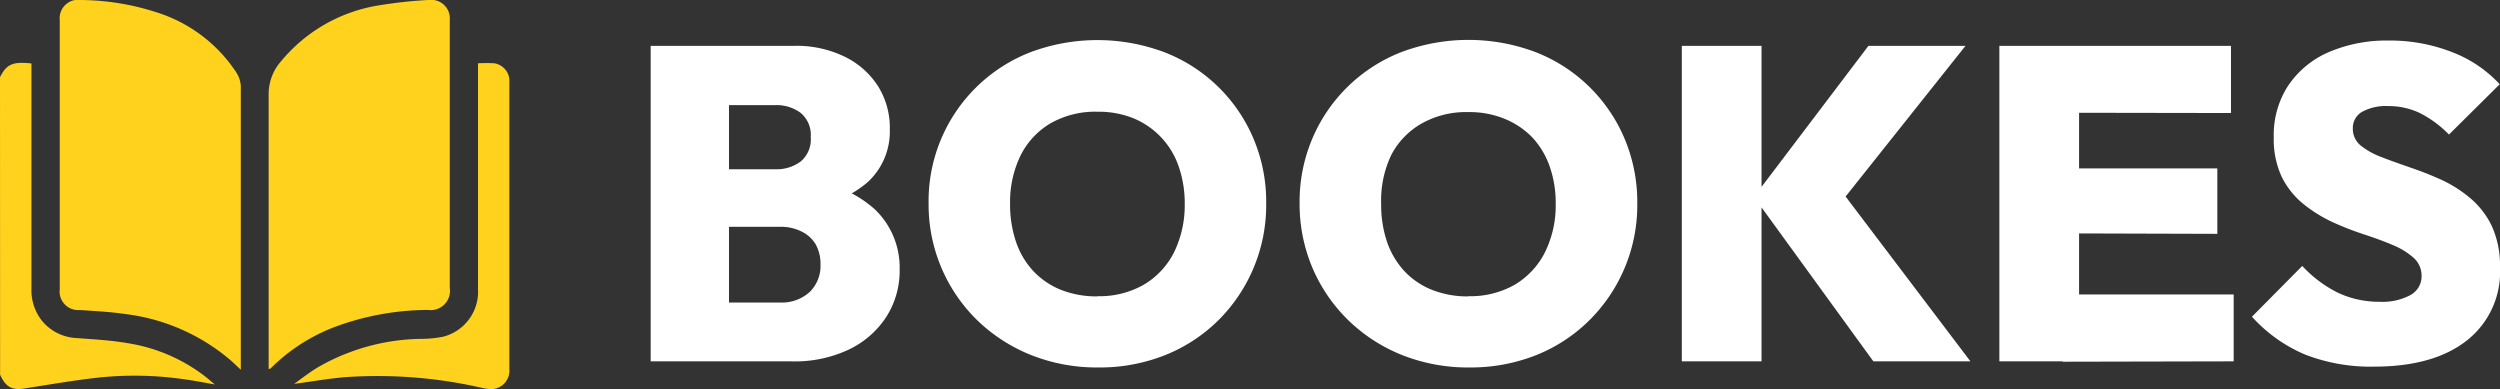
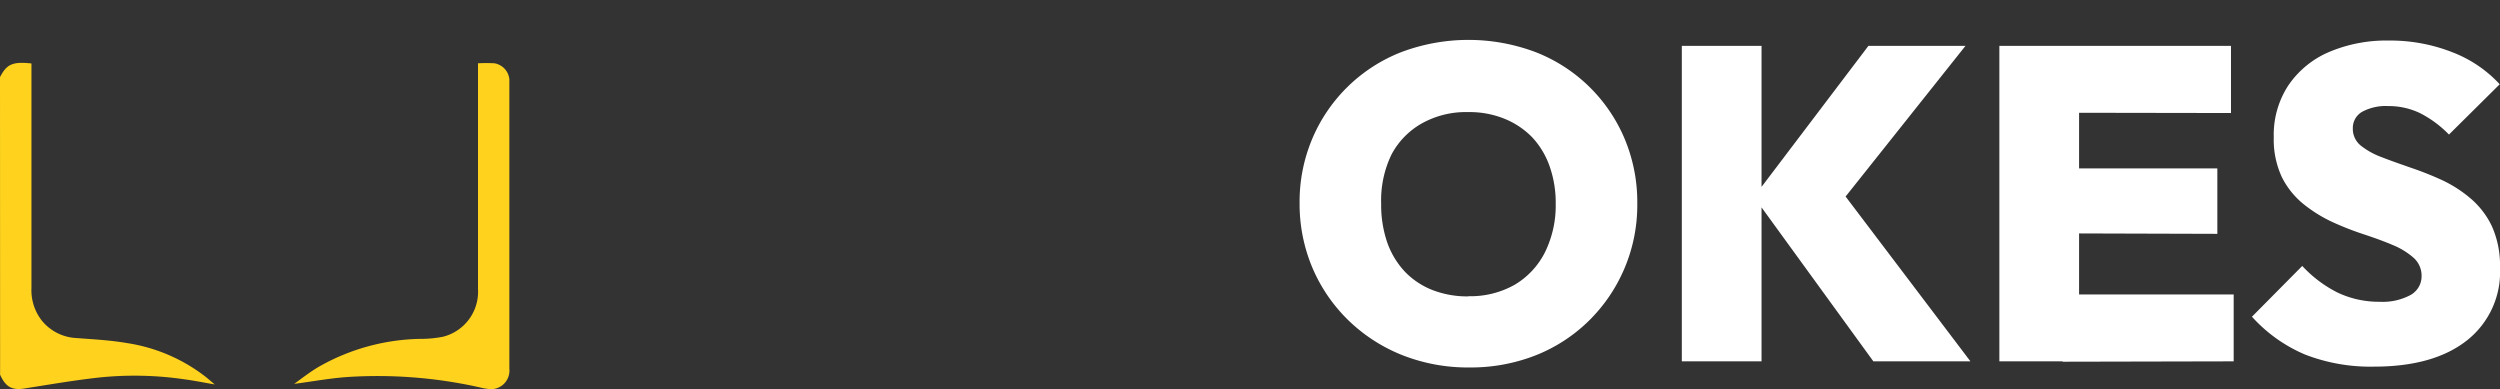
<svg xmlns="http://www.w3.org/2000/svg" id="Logo" viewBox="0 0 269.41 41.93">
  <rect x="0" y="0" width="269.41" height="41.93" fill="#333333" stroke="none" />
  <defs>
    <style>.cls-1{fill:#ffffff;}.cls-2{fill:#ffd21d;}</style>
  </defs>
  <g id="Bookes">
-     <path class="cls-1" d="M72.17,41V7h8.44V41ZM79,41V34.66h7.11a4.44,4.44,0,0,0,3.19-1.13,3.92,3.92,0,0,0,1.17-3,4.29,4.29,0,0,0-.52-2.14A3.58,3.58,0,0,0,88.41,27a5,5,0,0,0-2.32-.5H79V20.3h6.58a4.36,4.36,0,0,0,2.76-.84,3.1,3.1,0,0,0,1.08-2.61,3.11,3.11,0,0,0-1.08-2.62,4.36,4.36,0,0,0-2.76-.84H79V7h8.64a11.86,11.86,0,0,1,5.5,1.2,8.86,8.86,0,0,1,3.57,3.21A8.45,8.45,0,0,1,97.94,16a7.43,7.43,0,0,1-2.33,5.64,11.39,11.39,0,0,1-6.74,2.76V21.5a12.42,12.42,0,0,1,7.49,3.15A8.69,8.69,0,0,1,99,31.1a9.2,9.2,0,0,1-1.44,5.11,9.89,9.89,0,0,1-4.06,3.53A13.64,13.64,0,0,1,87.29,41Z" transform="translate(-2.05 -2.06)" />
-     <path class="cls-1" d="M120.41,41.66a19.21,19.21,0,0,1-7.25-1.34,17.92,17.92,0,0,1-5.79-3.74A17.4,17.4,0,0,1,102.12,24,17.21,17.21,0,0,1,113.06,7.7a20.57,20.57,0,0,1,14.5,0A17.11,17.11,0,0,1,137.13,17a17.43,17.43,0,0,1,1.37,7,17.5,17.5,0,0,1-5.18,12.6,17.23,17.23,0,0,1-5.74,3.74A19.06,19.06,0,0,1,120.41,41.66Zm-.1-7.68a9.65,9.65,0,0,0,5-1.24,8.47,8.47,0,0,0,3.27-3.51A11.54,11.54,0,0,0,129.72,24a12,12,0,0,0-.65-4,8.61,8.61,0,0,0-4.87-5.19,10,10,0,0,0-3.89-.71,9.74,9.74,0,0,0-5,1.22,8.33,8.33,0,0,0-3.27,3.48A11.45,11.45,0,0,0,110.9,24a12.51,12.51,0,0,0,.65,4.15,8.66,8.66,0,0,0,1.9,3.17,8.38,8.38,0,0,0,3,2A10.41,10.41,0,0,0,120.31,34Z" transform="translate(-2.05 -2.06)" />
    <path class="cls-1" d="M160.39,41.66a19.25,19.25,0,0,1-7.25-1.34,17.77,17.77,0,0,1-5.78-3.74,17.4,17.4,0,0,1-3.87-5.64,17.66,17.66,0,0,1-1.39-7A17.42,17.42,0,0,1,143.47,17a17.21,17.21,0,0,1,9.58-9.32,20.54,20.54,0,0,1,14.49,0A17.16,17.16,0,0,1,177.12,17a17.6,17.6,0,0,1,1.37,7,17.46,17.46,0,0,1-5.19,12.6,17.18,17.18,0,0,1-5.73,3.74A19.14,19.14,0,0,1,160.39,41.66Zm-.1-7.68a9.69,9.69,0,0,0,5-1.24,8.51,8.51,0,0,0,3.26-3.51A11.42,11.42,0,0,0,169.7,24a11.79,11.79,0,0,0-.65-4,8.87,8.87,0,0,0-1.89-3.15,8.74,8.74,0,0,0-3-2,10,10,0,0,0-3.89-.71,9.74,9.74,0,0,0-5,1.22A8.31,8.31,0,0,0,152,18.72,11.32,11.32,0,0,0,150.89,24a12.51,12.51,0,0,0,.64,4.15,8.94,8.94,0,0,0,1.9,3.17,8.33,8.33,0,0,0,3,2A10.36,10.36,0,0,0,160.29,34Z" transform="translate(-2.05 -2.06)" />
    <path class="cls-1" d="M183.29,41V7h8.59V41Zm20.64,0L191.06,23.28,203.4,7h10.46L199.8,24.67l-.05-3L214.39,41Z" transform="translate(-2.05 -2.06)" />
-     <path class="cls-1" d="M217.51,41V7h8.59V41Zm6.82-26.79V7h18.14v7.24Zm0,13v-7H241v7.05Zm0,13.83V33.79h18.43V41Z" transform="translate(-2.05 -2.06)" />
+     <path class="cls-1" d="M217.51,41V7h8.59V41Zm6.82-26.79V7h18.14v7.24Zm0,13v-7H241v7.05Zm0,13.83V33.79h18.43V41" transform="translate(-2.05 -2.06)" />
    <path class="cls-1" d="M257.88,41.57a19.49,19.49,0,0,1-7.42-1.3,16.2,16.2,0,0,1-5.73-4.08l5.42-5.47a13.33,13.33,0,0,0,3.79,2.86,10.38,10.38,0,0,0,4.56,1,6.34,6.34,0,0,0,3.34-.74,2.31,2.31,0,0,0,1.17-2,2.59,2.59,0,0,0-.86-2,8,8,0,0,0-2.28-1.39c-.94-.4-2-.78-3.12-1.15a32.07,32.07,0,0,1-3.41-1.34A15.15,15.15,0,0,1,250.22,24a8.78,8.78,0,0,1-2.28-2.88,9.55,9.55,0,0,1-.86-4.27,9.7,9.7,0,0,1,1.56-5.57A10.06,10.06,0,0,1,253,7.68a15.77,15.77,0,0,1,6.48-1.25,18.23,18.23,0,0,1,6.82,1.25,13.56,13.56,0,0,1,5.13,3.46l-5.47,5.42a11.85,11.85,0,0,0-3.12-2.31,7.82,7.82,0,0,0-3.45-.76,5.34,5.34,0,0,0-2.79.62,2,2,0,0,0-1,1.78,2.31,2.31,0,0,0,.87,1.87A8.08,8.08,0,0,0,258.72,19c.94.37,2,.74,3.12,1.13a35.41,35.41,0,0,1,3.38,1.34,13.79,13.79,0,0,1,3.1,2,9,9,0,0,1,2.28,3,10.29,10.29,0,0,1,.86,4.41,9.39,9.39,0,0,1-3.57,7.87Q264.31,41.57,257.88,41.57Z" transform="translate(-2.05 -2.06)" />
    <path class="cls-2" d="M2.05,10.37C2.76,9,3.39,8.67,5.44,8.9v.67q0,11.76,0,23.53a5.31,5.31,0,0,0,1.11,3.5,5.11,5.11,0,0,0,3.75,1.89c1.82.14,3.64.23,5.43.54a18.29,18.29,0,0,1,8.47,3.63c.31.24.6.51,1,.83-1.17-.2-2.2-.41-3.25-.55a37.12,37.12,0,0,0-9.3-.19c-2.67.3-5.33.76-8,1.18-1.28.2-2-.16-2.59-1.49Z" transform="translate(-2.05 -2.06)" />
-     <path class="cls-2" d="M28,41.9c-.43-.39-.78-.74-1.15-1.06A21.49,21.49,0,0,0,15.7,35.92c-1.67-.25-3.37-.34-5.06-.45a2,2,0,0,1-2.15-2.26q0-14.48,0-28.95a2,2,0,0,1,2.33-2.2,27.22,27.22,0,0,1,8.11,1.33,16,16,0,0,1,8.56,6.44A3,3,0,0,1,28,11.32q0,15.09,0,30.18C28,41.6,28,41.7,28,41.9Z" transform="translate(-2.05 -2.06)" />
-     <path class="cls-2" d="M31,41.83v-.68c0-9.63,0-19.27,0-28.9a5.34,5.34,0,0,1,1.34-3.59,17.15,17.15,0,0,1,10.41-6,48.2,48.2,0,0,1,5.63-.61,2,2,0,0,1,2.14,2.18q0,8.06,0,16.13V33.09a2.08,2.08,0,0,1-2.36,2.37,29.19,29.19,0,0,0-10,1.82,19.62,19.62,0,0,0-6.7,4.24l-.27.26A.94.94,0,0,1,31,41.83Z" transform="translate(-2.05 -2.06)" />
    <path class="cls-2" d="M33.75,43.43c1-.73,1.94-1.46,2.93-2a22.86,22.86,0,0,1,10.54-2.85,12.77,12.77,0,0,0,2.56-.23,5,5,0,0,0,3.78-5.18V8.88a17.29,17.29,0,0,1,1.77,0,1.94,1.94,0,0,1,1.61,1.71c0,.14,0,.28,0,.43V41.8A2,2,0,0,1,55,44a6.21,6.21,0,0,1-1.27-.2,50.3,50.3,0,0,0-14.27-1.11C37.63,42.82,35.78,43.16,33.75,43.43Z" transform="translate(-2.05 -2.06)" />
  </g>
</svg>